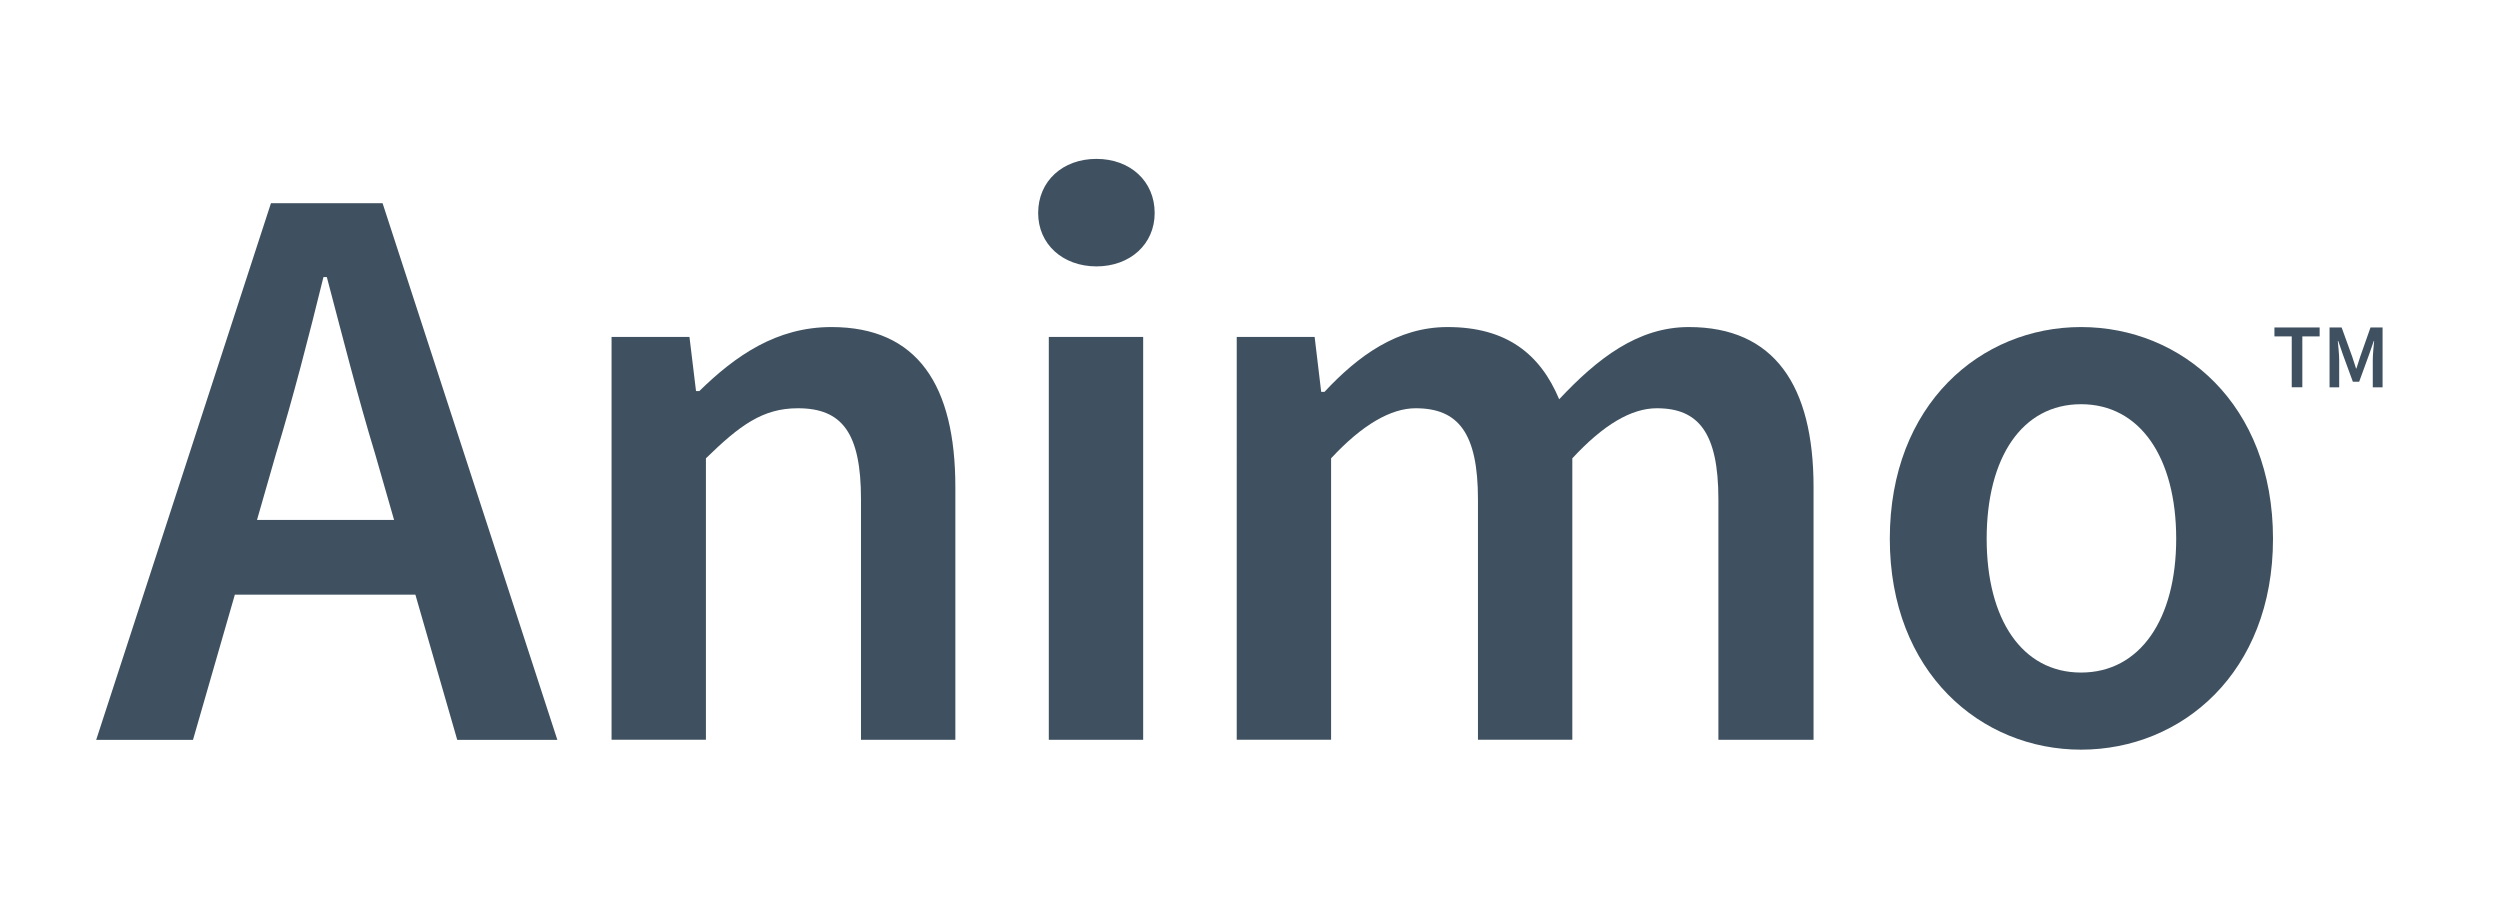
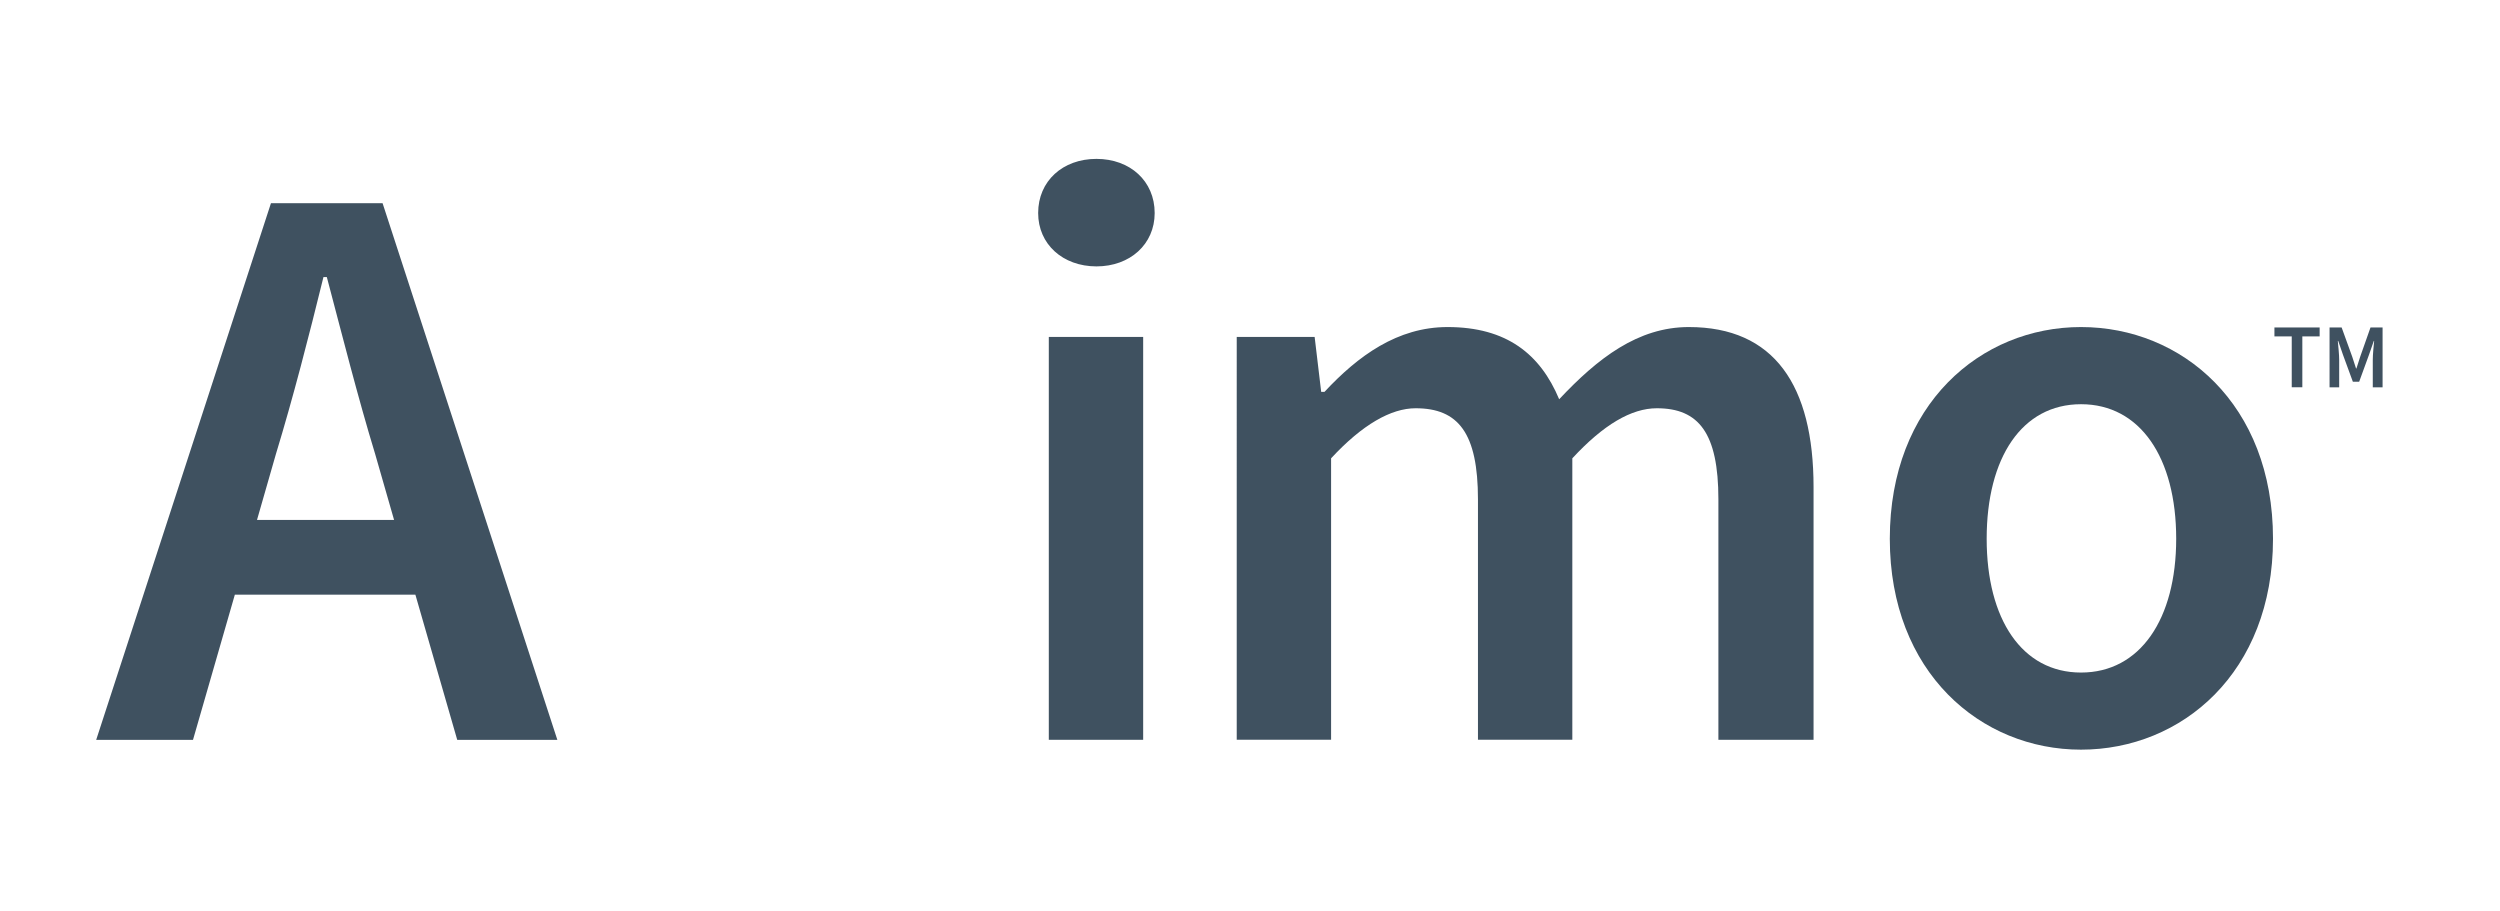
<svg xmlns="http://www.w3.org/2000/svg" version="1.1" id="Layer_1" x="0px" y="0px" viewBox="0 0 439 160" enable-background="new 0 0 439 160" xml:space="preserve">
  <g>
    <g>
      <path fill="#3F5160" d="M47.58,35.68h19.6l30.69,94.24H80.29l-7.35-25.5h-31.7l-7.35,25.5h-17L47.58,35.68z M45.13,91.3H69.2    l-3.31-11.53c-3.03-9.94-5.76-20.75-8.5-31.12H56.8c-2.59,10.52-5.33,21.18-8.36,31.12L45.13,91.3z" />
-       <path fill="#3F5160" d="M107.38,59.16h13.69l1.15,9.51h0.58c6.34-6.2,13.54-11.24,23.2-11.24c15.13,0,21.76,10.23,21.76,28.1    v44.38h-16.57V87.69c0-11.67-3.31-16-11.09-16c-6.2,0-10.23,3.03-16.14,8.79v49.42h-16.57V59.16z" />
      <path fill="#3F5160" d="M182.3,37.41c0-5.62,4.32-9.51,10.23-9.51c5.91,0,10.23,3.89,10.23,9.51c0,5.47-4.32,9.37-10.23,9.37    C186.62,46.77,182.3,42.88,182.3,37.41z M184.17,59.16h16.57v70.75h-16.57V59.16z" />
      <path fill="#3F5160" d="M217.16,59.16h13.69l1.15,9.65h0.58c5.91-6.34,12.82-11.38,21.61-11.38c10.37,0,16.28,4.75,19.6,12.68    c6.77-7.21,13.83-12.68,22.77-12.68c14.98,0,21.9,10.23,21.9,28.1v44.38h-16.71V87.69c0-11.67-3.46-16-10.81-16    c-4.47,0-9.37,2.88-14.84,8.79v49.42h-16.57V87.69c0-11.67-3.46-16-10.95-16c-4.32,0-9.37,2.88-14.84,8.79v49.42h-16.57V59.16z" />
      <path fill="#3F5160" d="M331.85,94.61c0-23.63,15.99-37.18,33.57-37.18c17.72,0,33.72,13.54,33.72,37.18    c0,23.49-16,37.03-33.72,37.03C347.85,131.64,331.85,118.1,331.85,94.61z M382.14,94.61c0-14.26-6.34-23.63-16.71-23.63    c-10.37,0-16.57,9.37-16.57,23.63c0,14.12,6.2,23.49,16.57,23.49C375.8,118.1,382.14,108.73,382.14,94.61z" />
    </g>
    <g>
      <path fill="#3F5160" d="M402.43,59.07h-3.04V57.5h7.94v1.57h-3.04v8.93h-1.86V59.07z" />
      <path fill="#3F5160" d="M409.08,57.5h2.11l1.86,5.14c0.23,0.66,0.45,1.37,0.67,2.06h0.07c0.22-0.69,0.43-1.4,0.66-2.06l1.81-5.14    h2.12v10.51h-1.72v-4.8c0-0.98,0.15-2.38,0.24-3.34h-0.06l-0.85,2.44l-1.72,4.72h-1.11l-1.73-4.72l-0.84-2.44h-0.07    c0.08,0.96,0.24,2.36,0.24,3.34v4.8h-1.69V57.5z" />
    </g>
  </g>
</svg>